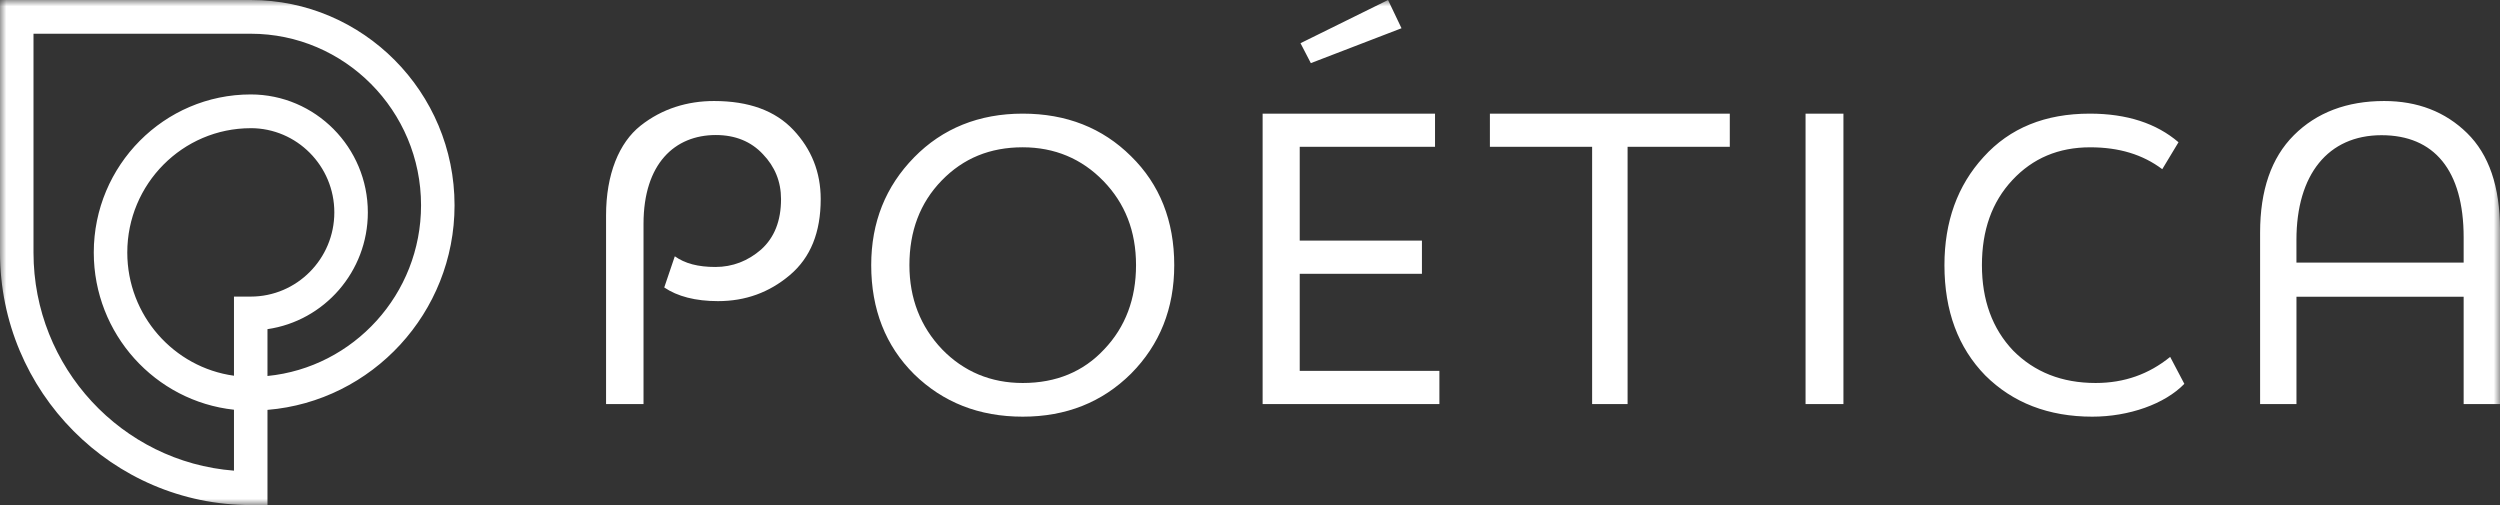
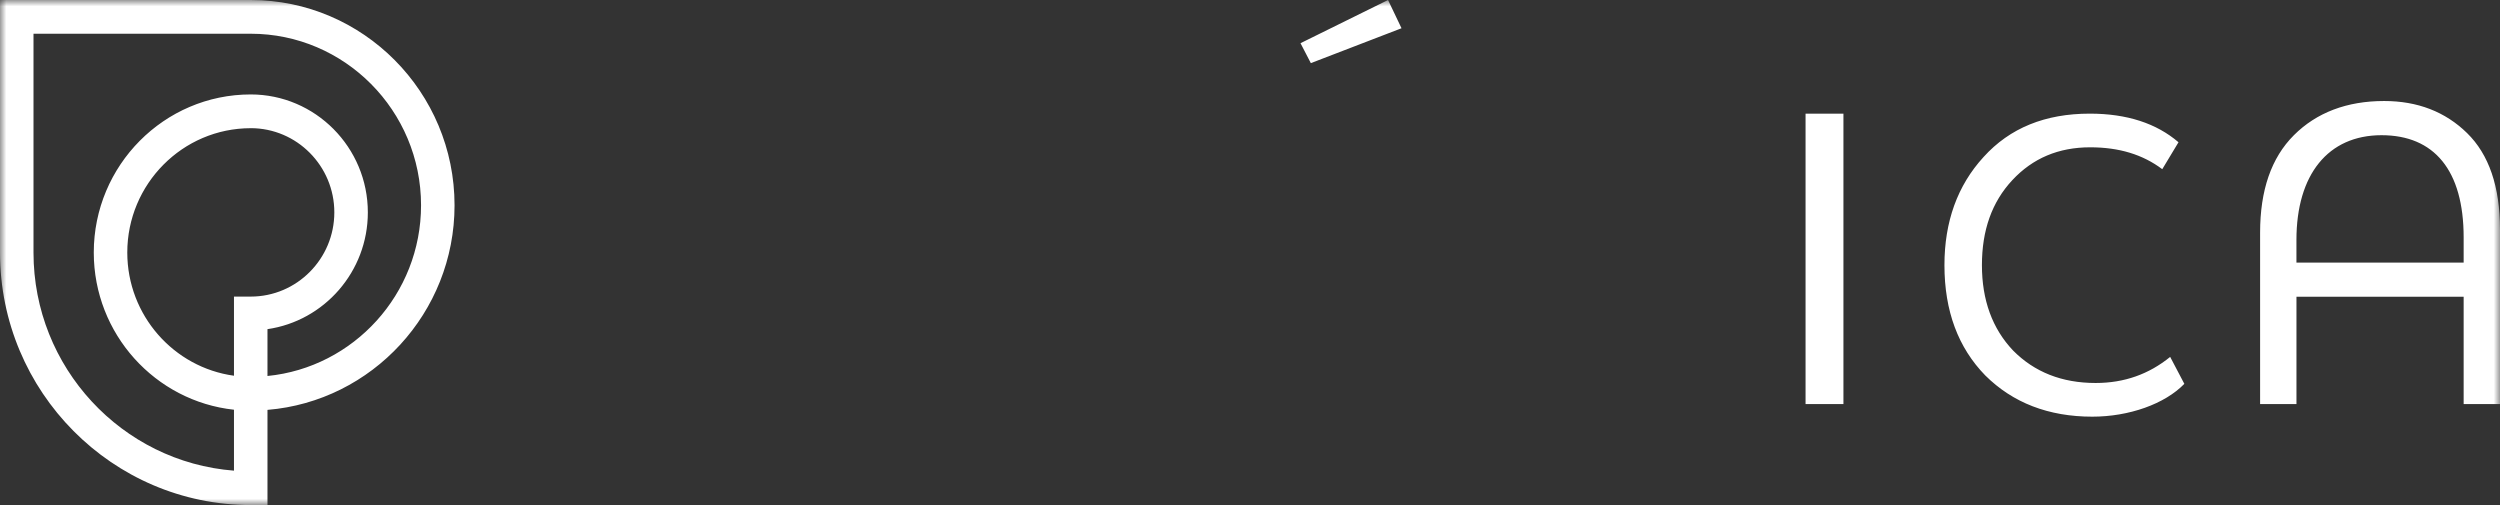
<svg xmlns="http://www.w3.org/2000/svg" xmlns:xlink="http://www.w3.org/1999/xlink" width="198" height="40" viewBox="0 0 198 40">
  <rect x="0" y="0" width="198" height="40" fill="#333333" stroke="none" />
  <defs>
    <path id="prefix__a" d="M0 40L198 40 198 0 0 0z" />
  </defs>
  <g fill="none" fill-rule="evenodd">
-     <path fill="#FFF" d="M50.967 32H48V17.053c0-3.247 1.026-5.75 2.736-7.102C52.446 8.6 54.458 8 56.552 8c2.758 0 4.852.768 6.283 2.29C64.267 11.81 65 13.637 65 15.767c0 2.638-.803 4.633-2.444 6.02-1.64 1.386-3.525 2.062-5.69 2.062-1.78 0-3.211-.372-4.258-1.082l.837-2.469c.803.575 1.85.846 3.212.846s2.583-.474 3.63-1.387c1.047-.946 1.571-2.265 1.571-3.99 0-1.386-.488-2.57-1.43-3.55-.944-1.015-2.2-1.523-3.736-1.523-3.247 0-5.725 2.266-5.725 7.034V32zM74.613 27.666c1.715 1.768 3.866 2.667 6.387 2.667 2.656 0 4.807-.9 6.454-2.667 1.68-1.766 2.52-4 2.52-6.666 0-2.7-.873-4.9-2.587-6.667-1.715-1.766-3.866-2.667-6.387-2.667-2.588 0-4.706.867-6.42 2.634-1.714 1.767-2.554 4-2.554 6.7 0 2.633.873 4.867 2.587 6.666m-2.218-15.2C74.647 10.167 77.538 9 81 9c3.462 0 6.32 1.133 8.572 3.367C91.857 14.6 93 17.5 93 21c0 3.433-1.143 6.3-3.428 8.6C87.286 31.866 84.429 33 81 33c-3.462 0-6.32-1.134-8.605-3.367C70.143 27.4 69 24.5 69 21c0-3.4 1.143-6.234 3.395-8.533M100 32L100 9 113.654 9 113.654 11.629 102.938 11.629 102.938 19.054 112.617 19.054 112.617 21.683 102.938 21.683 102.938 29.372 114 29.372 114 32zM118 11.629L118 9 137 9 137 11.629 128.905 11.629 128.905 32 126.096 32 126.096 11.629z" />
    <mask id="prefix__b" fill="#fff">
      <use xlink:href="#prefix__a" />
    </mask>
    <path fill="#FFF" d="M143 32L146 32 146 9 143 9zM173 30.4c-1.55 1.6-4.387 2.6-7.29 2.6-3.464 0-6.3-1.1-8.478-3.267-2.144-2.2-3.232-5.1-3.232-8.733 0-3.433 1.023-6.3 3.1-8.567 2.079-2.3 4.882-3.433 8.412-3.433 2.936 0 5.278.767 7.026 2.266l-1.286 2.134c-1.551-1.167-3.43-1.733-5.707-1.733-2.507 0-4.552.866-6.168 2.6-1.617 1.733-2.408 3.966-2.408 6.733 0 2.767.824 5.033 2.473 6.767 1.683 1.7 3.86 2.566 6.532 2.566 2.276 0 4.222-.7 5.904-2.066L173 30.4zM181.879 20.796h13.242v-1.998c0-5.314-2.337-8.09-6.503-8.09-4.233 0-6.74 3.114-6.74 8.293v1.795zM198 32h-2.879v-8.497H181.88V32H179V18.426c0-3.351.88-5.924 2.676-7.718C183.47 8.914 185.876 8 188.822 8c2.642 0 4.843.846 6.57 2.539 1.728 1.692 2.608 4.23 2.608 7.65V32zM111 2.237L103.818 5 103 3.421 109.933 0zM19.858 10.153c-5.391 0-9.777 4.417-9.777 9.847 0 4.977 3.684 9.103 8.45 9.757V23.49h1.327c3.65 0 6.621-2.991 6.621-6.669 0-3.677-2.97-6.67-6.621-6.67zM2.653 2.673V20c0 9.105 7.009 16.592 15.878 17.276V32.45C12.298 31.779 7.427 26.452 7.427 20c0-6.903 5.577-12.52 12.43-12.52 5.115 0 9.276 4.191 9.276 9.342 0 4.698-3.46 8.597-7.949 9.247v3.71c6.818-.674 12.163-6.48 12.163-13.52 0-7.492-6.052-13.587-13.49-13.587H2.654zM21.184 40h-1.326C8.908 40 0 31.028 0 20V0h19.858C28.758 0 36 7.293 36 16.258c0 8.515-6.533 15.522-14.816 16.204V40z" mask="url(#prefix__b)" />
  </g>
</svg>